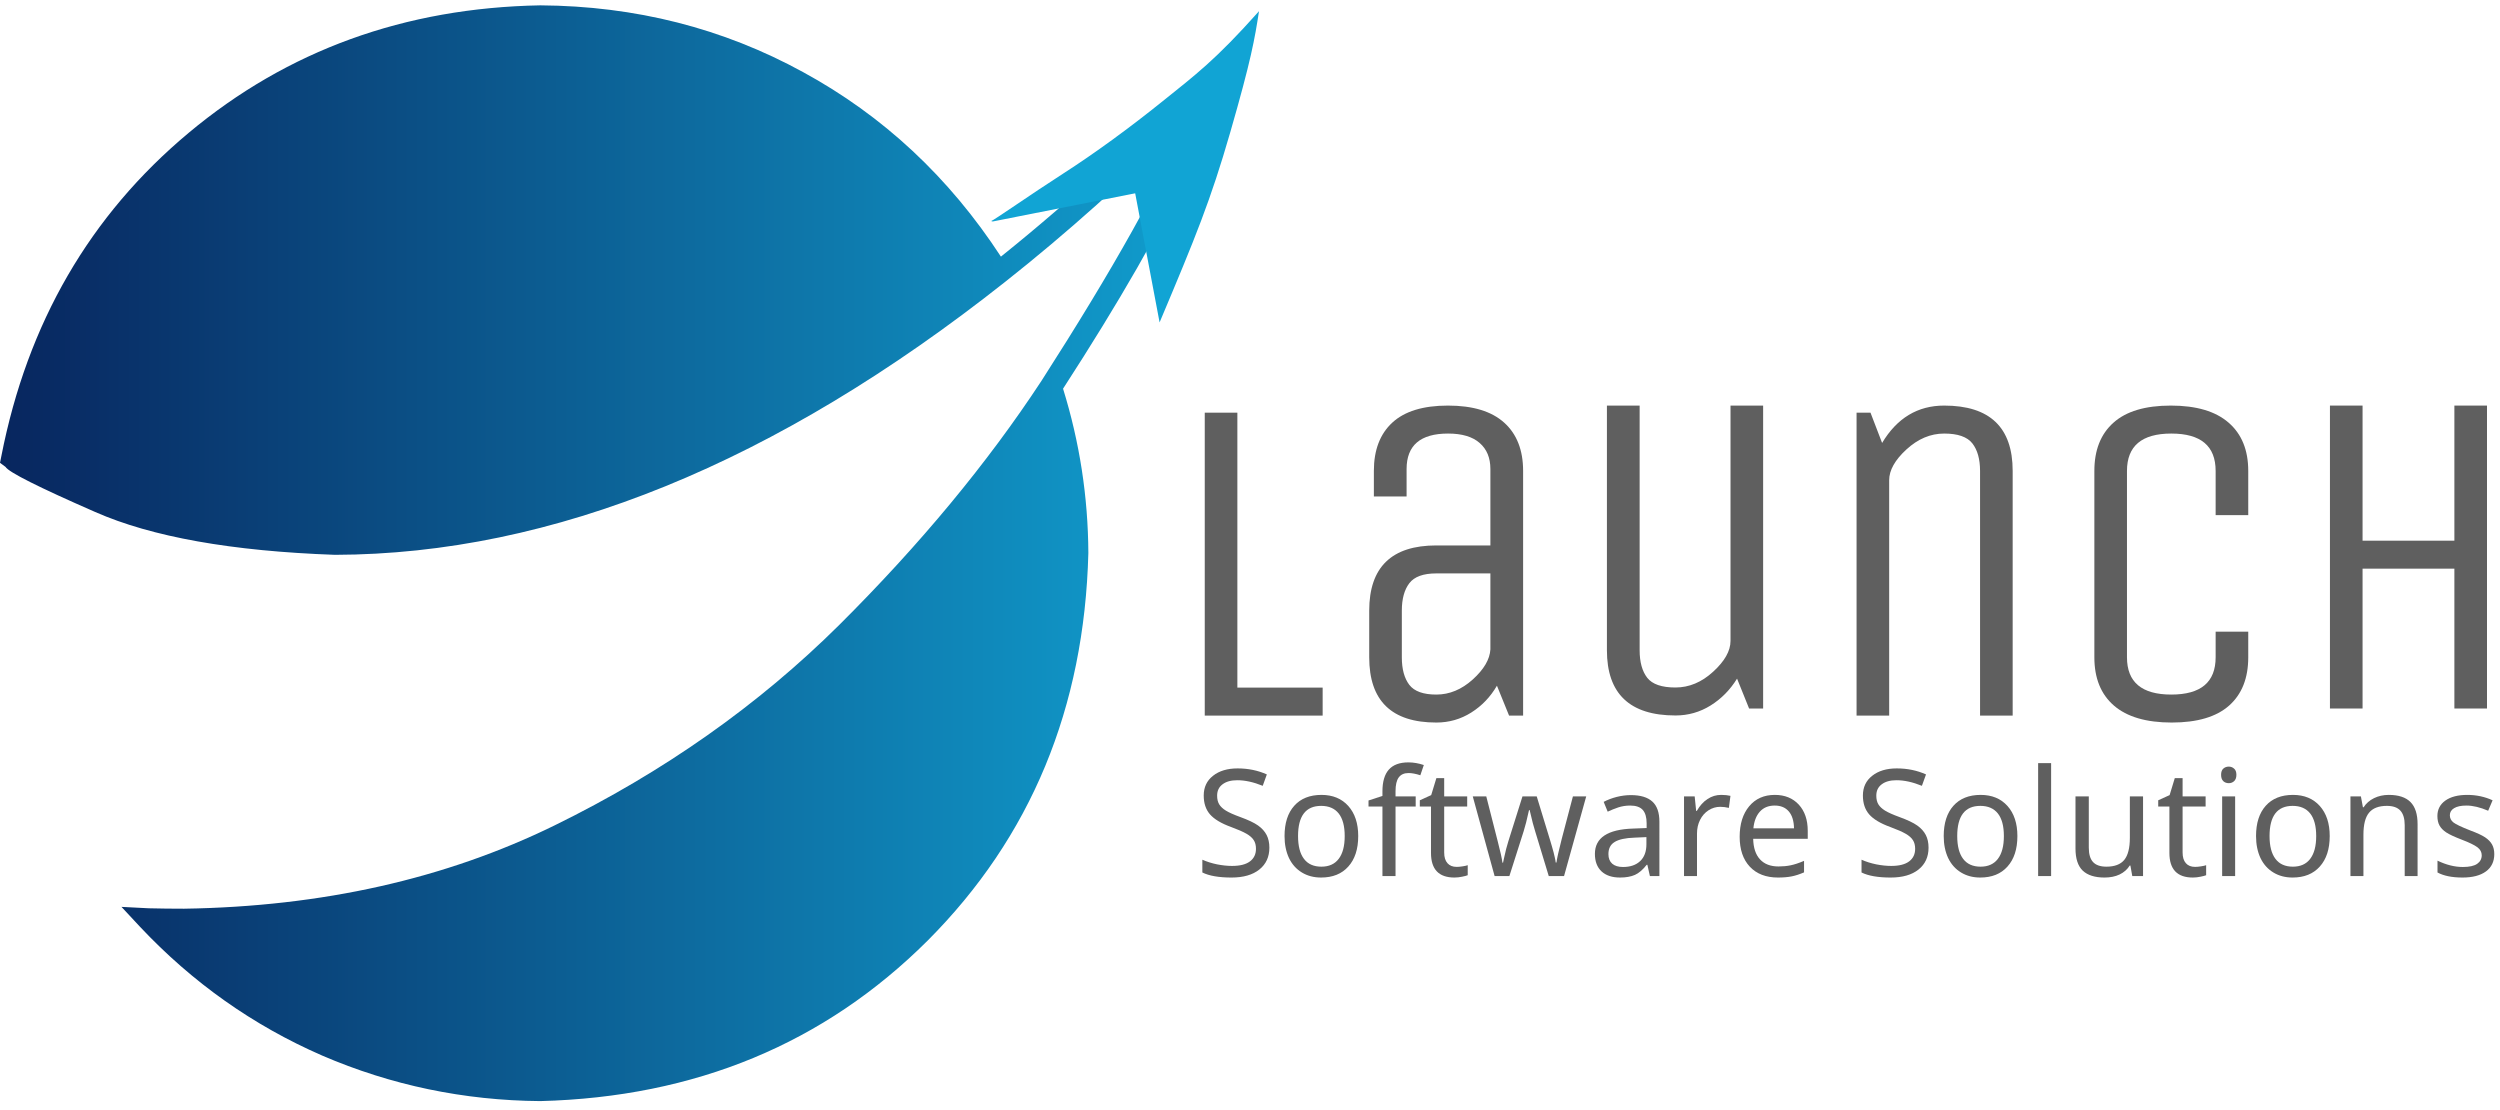
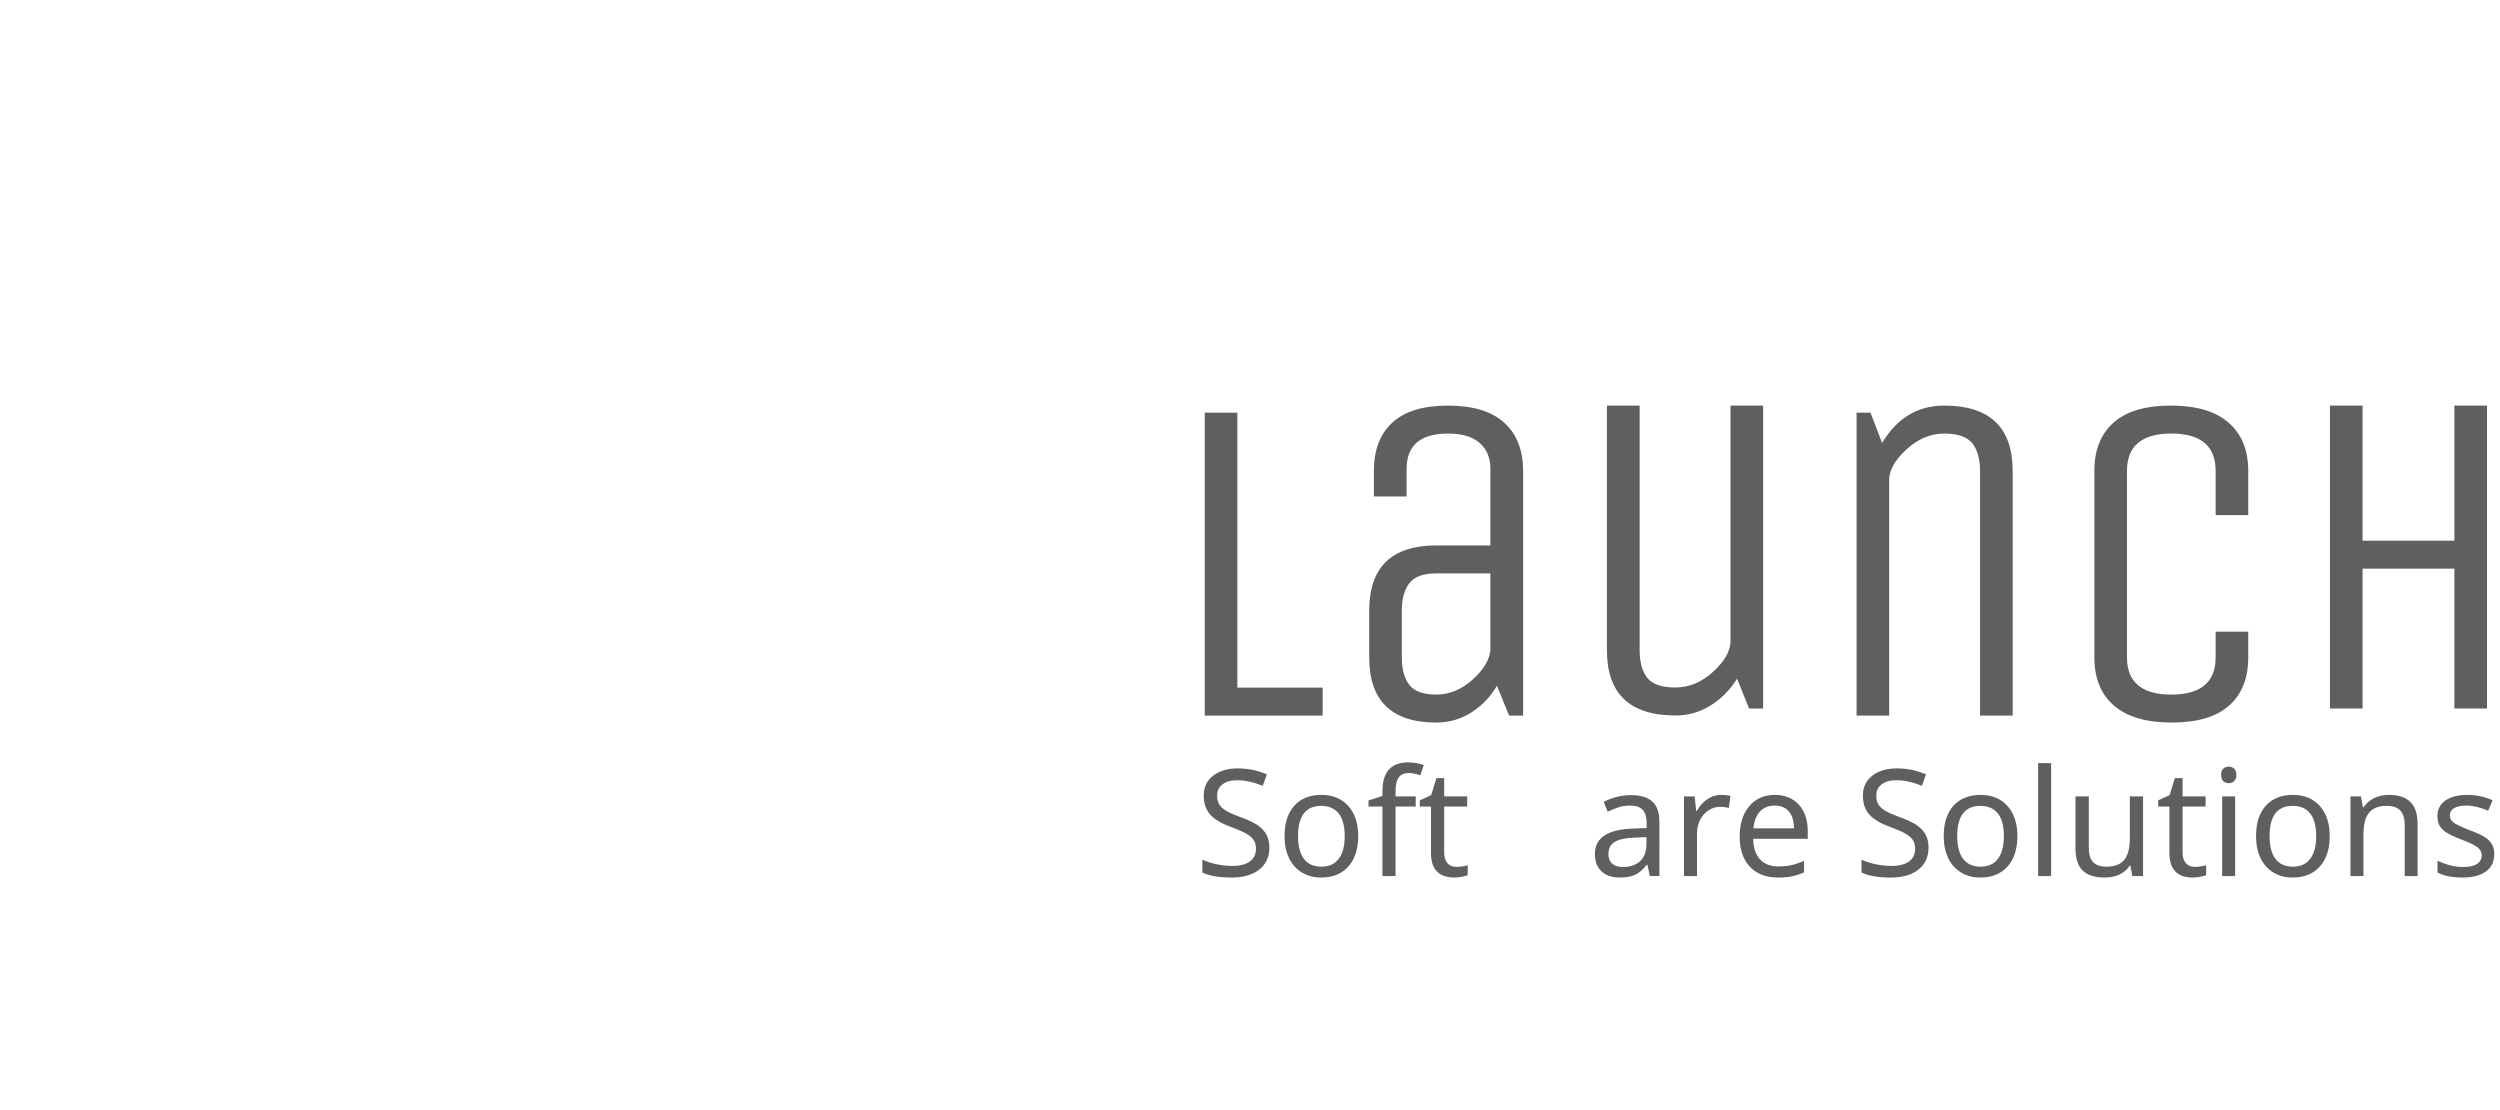
<svg xmlns="http://www.w3.org/2000/svg" xmlns:ns1="https://boxy-svg.com" height="219px" width="493.333" id="svg2" version="1.1" viewBox="0 0 493.333 219">
  <defs id="defs6">
    <linearGradient id="blue-gradient" x1="0%" y1="0%" x2="100%" y2="0%">
      <stop offset="0%" stop-color="#08255e" />
      <stop offset="100%" stop-color="#11a4d4" />
    </linearGradient>
  </defs>
  <g transform="matrix(1.333, 0, 0, -1.333, 0, 218.667)" id="g10" ns1:origin="0.5 0.519145">
    <g transform="scale(0.1)" id="g12">
-       <path id="path14" style="fill:url(#blue-gradient);fill-opacity:1;fill-rule:evenodd;stroke:none" d="M 1851.68 1608.63 L 1796.48 1550.74 C 1692.03 1441.71 1587.11 1344.96 1481.72 1260.5 C 1405 1378.12 1307.3 1469.17 1188.79 1533.71 C 1070.27 1598.63 940.621 1631.56 799.801 1632.5 C 599.059 1628.86 425.59 1565.93 279.301 1443.75 C 133.051 1321.6 40.66 1162.18 2.07 965.538 L 0 955.312 L 8.199 949.21 C 12.731 941.48 56.988 919.171 141.051 882.421 C 224.609 845.62 342.93 824.491 495.98 819.062 C 818.012 819.96 1148.59 954.64 1487.85 1223.04 C 1578.71 1294.76 1669.1 1375.62 1759.02 1465.58 C 1720.86 1372.5 1648.44 1242.77 1541.72 1076.56 C 1461.8 954.839 1362.11 834.491 1242.62 715.499 C 1122.73 596.48 982.191 497.499 820.898 418.472 C 659.691 339.491 476.879 298.32 272.5 295.191 C 254.77 295.191 237.301 295.39 220.078 295.82 L 179.84 297.89 L 207.109 268.589 C 284.801 185.929 374.691 122.378 476.879 77.812 C 579.059 33.82 686.762 11.281 799.801 10.39 C 1029.18 16.281 1220.35 95.538 1373.44 248.159 C 1526.02 401.21 1605.27 592.46 1611.17 821.788 C 1610.74 904.921 1598.24 985.972 1573.71 1065 C 1657.27 1193.98 1719.77 1302.96 1761.05 1392.03 C 1802.42 1481.48 1823.28 1528.71 1823.75 1533.71 L 1851.68 1608.63" />
-       <path id="path16" style="fill:#11a4d4;fill-opacity:1;fill-rule:evenodd;stroke:none" d="M 1467.263 1313.182 C 1470.423 1313.652 1526.515 1353.037 1573.315 1383.077 C 1620.585 1413.467 1671.333 1450.516 1721.06 1490.496 C 1769.462 1529.411 1799.767 1551.837 1863.803 1623.859 C 1857.457 1582.772 1852.244 1552.023 1821.214 1444.499 C 1792.054 1343.454 1770.061 1289.894 1716.615 1163.108 L 1680.496 1354.249 L 1469.599 1312.523" />
      <path id="path18" style="fill:#5f5f5f;fill-opacity:1;fill-rule:nonzero;stroke:none" d="M 1783.48 581.09 L 1783.48 1029.53 L 1831.76 1029.53 L 1831.76 622.5 L 1958.01 622.5 L 1958.01 581.09 Z M 2254.77 581.09 L 2233.98 581.09 L 2216.02 625.308 C 2206.41 608.75 2193.75 595.511 2178.05 585.621 C 2162.42 575.742 2145.16 570.781 2126.33 570.781 C 2060.08 570.781 2026.95 602.968 2026.95 667.34 L 2026.95 736.41 C 2026.95 800.781 2060.08 832.968 2126.33 832.968 L 2206.33 832.968 L 2206.33 946.09 C 2206.33 962.66 2201.02 975.51 2190.39 984.69 C 2179.84 993.95 2164.3 998.59 2143.67 998.59 C 2102.73 998.59 2082.27 981.09 2082.27 946.09 L 2082.27 905.468 L 2033.83 905.468 L 2033.83 943.28 C 2033.83 974.1 2042.89 997.89 2061.02 1014.69 C 2079.22 1031.56 2106.72 1040 2143.52 1040 C 2180.39 1040 2208.12 1031.56 2226.8 1014.69 C 2245.43 997.89 2254.77 974.1 2254.77 943.28 Z M 2206.33 791.558 L 2126.33 791.558 C 2107.03 791.558 2093.71 786.718 2086.33 777.031 C 2078.91 767.34 2075.23 753.789 2075.23 736.41 L 2075.23 667.34 C 2075.23 649.84 2078.91 636.25 2086.33 626.558 C 2093.71 616.949 2107.03 612.191 2126.33 612.191 C 2145.7 612.191 2163.67 619.609 2180.23 634.531 C 2196.8 649.531 2205.47 664.371 2206.33 679.058 Z" />
      <path id="path20" style="fill:#5f5f5f;fill-opacity:1;fill-rule:nonzero;stroke:none" d="M 2378.83 677.81 L 2378.83 1040 L 2427.27 1040 L 2427.27 677.81 C 2427.27 660.31 2431.02 646.72 2438.52 637.028 C 2446.09 627.419 2460 622.661 2480.23 622.661 C 2500.55 622.661 2519.18 630.47 2536.17 646.091 C 2553.24 661.72 2561.8 676.88 2561.8 691.56 L 2561.8 1040 L 2610.08 1040 L 2610.08 591.56 L 2589.3 591.56 L 2571.48 635.778 C 2561.25 619.22 2548.24 605.981 2532.42 596.091 C 2516.56 586.212 2499.22 581.251 2480.39 581.251 C 2412.66 581.251 2378.83 613.438 2378.83 677.81 Z" />
      <path id="path22" style="fill:#5f5f5f;fill-opacity:1;fill-rule:nonzero;stroke:none" d="M 2796.68 581.09 L 2748.4 581.09 L 2748.4 1029.53 L 2769.02 1029.53 L 2786.21 984.69 C 2808.28 1021.56 2838.91 1040 2878.09 1040 C 2945.66 1040 2979.49 1007.73 2979.49 943.28 L 2979.49 581.09 L 2931.21 581.09 L 2931.21 943.28 C 2931.21 960.78 2927.38 974.37 2919.8 984.06 C 2912.19 993.75 2898.28 998.59 2878.09 998.59 C 2857.85 998.59 2839.22 990.7 2822.15 975 C 2805.16 959.37 2796.68 944.22 2796.68 929.531 Z" />
      <path id="path24" style="fill:#5f5f5f;fill-opacity:1;fill-rule:nonzero;stroke:none" d="M 3279.96 667.34 L 3279.96 705.308 L 3328.24 705.308 L 3328.24 667.34 C 3328.24 636.48 3318.79 612.691 3299.96 595.941 C 3281.09 579.179 3252.77 570.781 3214.96 570.781 C 3177.23 570.781 3148.71 579.179 3129.34 595.941 C 3110.04 612.691 3100.43 636.48 3100.43 667.34 L 3100.43 943.28 C 3100.43 974.1 3109.84 997.89 3128.71 1014.69 C 3147.54 1031.56 3175.82 1040 3213.55 1040 C 3251.37 1040 3279.88 1031.56 3299.18 1014.69 C 3318.55 997.89 3328.24 974.1 3328.24 943.28 L 3328.24 877.808 L 3279.96 877.808 L 3279.96 943.28 C 3279.96 980.16 3258.09 998.59 3214.34 998.59 C 3170.59 998.59 3148.71 980.16 3148.71 943.28 L 3148.71 667.34 C 3148.71 630.55 3170.59 612.191 3214.34 612.191 C 3258.09 612.191 3279.96 630.55 3279.96 667.34 Z" />
      <path id="path26" style="fill:#5f5f5f;fill-opacity:1;fill-rule:nonzero;stroke:none" d="M 3497.46 591.56 L 3449.18 591.56 L 3449.18 1040 L 3497.46 1040 L 3497.46 840.001 L 3633.4 840.001 L 3633.4 1040 L 3681.68 1040 L 3681.68 591.56 L 3633.4 591.56 L 3633.4 798.591 L 3497.46 798.591 Z" />
      <path id="path28" style="fill:#5f5f5f;fill-opacity:1;fill-rule:nonzero;stroke:none" d="m 1879.14,385.551 c 0,-13.672 -4.96,-24.461 -14.84,-32.352 -9.92,-7.929 -23.68,-11.871 -41.25,-11.871 -18.67,0 -33.05,2.5 -43.13,7.5 v 18.902 c 6.56,-2.929 13.79,-5.23 21.72,-6.871 7.89,-1.558 15.31,-2.339 22.19,-2.339 11.76,0 20.62,2.218 26.56,6.71 5.94,4.461 8.91,10.668 8.91,18.598 0,5.192 -1.1,9.453 -3.28,12.813 -2.11,3.437 -5.71,6.597 -10.79,9.531 -5,2.887 -12.61,6.25 -22.81,10 -14.61,5.308 -25,11.558 -31.25,18.75 -6.17,7.187 -9.22,16.449 -9.22,27.808 0,12.27 4.57,22.04 13.75,29.219 9.14,7.27 21.29,10.942 36.41,10.942 15.62,0 30.04,-2.969 43.28,-8.911 l -6.09,-16.871 c -13.56,5.512 -26.1,8.282 -37.66,8.282 -9.3,0 -16.56,-2.032 -21.87,-6.09 -5.32,-3.992 -7.97,-9.531 -7.97,-16.723 0,-5.238 1.01,-9.527 3.12,-12.969 2.07,-3.359 5.35,-6.41 9.85,-9.218 4.57,-2.813 11.71,-6.012 21.4,-9.532 11.76,-4.3 20.51,-8.437 26.25,-12.5 5.7,-4.058 9.92,-8.75 12.66,-14.058 2.69,-5.242 4.06,-11.492 4.06,-18.75 z m 131.52,17.179 c 0,-19.289 -4.92,-34.332 -14.68,-45.152 -9.69,-10.859 -23.13,-16.25 -40.32,-16.25 -10.74,0 -20.23,2.5 -28.43,7.5 -8.25,5 -14.61,12.113 -19.07,21.402 -4.37,9.379 -6.56,20.2 -6.56,32.5 0,19.149 4.77,34.11 14.38,44.848 9.57,10.703 23,16.094 40.31,16.094 16.64,0 29.88,-5.473 39.69,-16.402 9.76,-10.942 14.68,-25.79 14.68,-44.54 z m -89.06,0 c 0,-14.8 2.89,-26.05 8.75,-33.75 5.82,-7.73 14.42,-11.558 25.78,-11.558 11.25,0 19.77,3.828 25.63,11.558 5.94,7.7 8.9,18.95 8.9,33.75 0,14.77 -2.96,25.942 -8.9,33.442 -5.94,7.5 -14.61,11.25 -25.94,11.25 -22.81,0 -34.22,-14.922 -34.22,-44.692 z" />
      <path id="path30" style="fill:#5f5f5f;fill-opacity:1;fill-rule:nonzero;stroke:none" d="M 2095.74,446.48 H 2065.9 V 343.52 h -19.38 v 102.96 h -20.62 v 8.911 l 20.62,6.718 v 6.719 c 0,14.371 3.13,25.082 9.38,32.192 6.33,7.179 16.01,10.781 29.06,10.781 7.5,0 15.08,-1.332 22.81,-3.91 l -5.15,-15.161 c -6.68,2.192 -12.5,3.29 -17.5,3.29 -6.49,0 -11.33,-2.192 -14.53,-6.571 -3.13,-4.289 -4.69,-11.051 -4.69,-20.308 v -7.661 h 29.84 z" />
      <path id="path32" style="fill:#5f5f5f;fill-opacity:1;fill-rule:nonzero;stroke:none" d="m 2156.37,357.109 c 2.5,0 5.39,0.231 8.75,0.782 3.43,0.507 5.97,1.089 7.65,1.718 V 344.77 c -1.79,-0.75 -4.53,-1.45 -8.28,-2.192 -3.75,-0.816 -7.58,-1.25 -11.4,-1.25 -23.13,0 -34.69,12.113 -34.69,36.402 v 68.75 h -16.56 v 9.219 l 16.87,7.66 7.66,25.161 h 11.56 v -27.04 h 34.06 v -15 h -34.06 v -68.121 c 0,-6.879 1.6,-12.148 4.84,-15.781 3.21,-3.668 7.74,-5.469 13.6,-5.469 z" />
-       <path id="path34" style="fill:#5f5f5f;fill-opacity:1;fill-rule:nonzero;stroke:none" d="m 2292.73,343.52 -20.15,66.402 c -1.88,5.508 -4.61,15.937 -8.13,31.25 h -0.93 c -3.05,-13.981 -5.71,-24.453 -7.97,-31.402 l -21.1,-66.25 h -21.87 l -32.35,117.96 h 20 c 7.39,-29.058 13.01,-51.171 16.88,-66.25 3.94,-15.109 6.29,-25.742 7.03,-31.871 h 0.94 l 1.4,6.563 c 2.19,10.199 4.3,18.519 6.41,25 l 20.94,66.558 h 21.09 l 20.31,-66.558 c 0.71,-2.5 1.49,-5.152 2.35,-7.973 0.82,-2.808 1.6,-5.621 2.34,-8.429 0.7,-2.739 1.33,-5.399 1.88,-7.969 0.62,-2.621 1.01,-4.961 1.25,-7.031 h 1.09 c 0.63,5.39 3.2,17.07 7.81,35 l 16.57,62.96 h 19.68 l -32.81,-117.96 z" />
      <path id="path36" style="fill:#5f5f5f;fill-opacity:1;fill-rule:nonzero;stroke:none" d="m 2442.46,343.52 -3.75,16.71 h -0.94 c -5.86,-7.421 -11.68,-12.421 -17.5,-15 -5.86,-2.57 -13.2,-3.902 -22.03,-3.902 -11.68,0 -20.78,3.012 -27.34,9.063 -6.56,6.129 -9.85,14.769 -9.85,25.937 0,23.832 18.83,36.332 56.57,37.5 l 20,0.781 v 7.032 c 0,8.949 -1.96,15.55 -5.78,19.839 -3.87,4.258 -10.08,6.411 -18.6,6.411 -6.25,0 -12.19,-0.942 -17.81,-2.813 -5.55,-1.879 -10.7,-3.988 -15.47,-6.25 l -5.94,14.531 c 5.94,3.121 12.39,5.551 19.38,7.34 7.07,1.762 14.06,2.66 20.94,2.66 14.14,0 24.72,-3.199 31.71,-9.531 6.96,-6.25 10.47,-16.25 10.47,-30 V 343.52 Z m -39.84,13.429 c 10.82,0 19.29,2.891 25.47,8.75 6.13,5.821 9.21,14.102 9.21,24.852 v 10.621 l -17.34,-0.781 c -13.55,-0.43 -23.44,-2.582 -29.69,-6.411 -6.17,-3.75 -9.22,-9.761 -9.22,-17.96 0,-6.18 1.88,-10.899 5.63,-14.219 3.75,-3.25 9.06,-4.852 15.94,-4.852 z" />
      <path id="path38" style="fill:#5f5f5f;fill-opacity:1;fill-rule:nonzero;stroke:none" d="m 2547.97,463.672 c 5.19,0 9.76,-0.473 13.75,-1.402 l -2.34,-17.821 c -4.38,1.02 -8.68,1.571 -12.82,1.571 -6.17,0 -11.95,-1.719 -17.34,-5.161 -5.31,-3.437 -9.49,-8.199 -12.5,-14.218 -3.05,-6.051 -4.53,-12.77 -4.53,-20.161 v -62.96 h -19.22 v 117.96 h 15.78 l 2.19,-21.558 h 0.94 c 4.45,7.808 9.76,13.668 15.93,17.656 6.14,4.063 12.85,6.094 20.16,6.094 z" />
      <path id="path40" style="fill:#5f5f5f;fill-opacity:1;fill-rule:nonzero;stroke:none" d="m 2632.07,341.328 c -17.73,0 -31.64,5.352 -41.72,16.094 -10,10.699 -15,25.469 -15,44.219 0,18.828 4.69,33.91 14.06,45.16 9.38,11.25 22.04,16.871 37.97,16.871 14.77,0 26.6,-4.801 35.47,-14.371 8.83,-9.61 13.28,-22.582 13.28,-38.91 v -11.719 h -80.78 c 0.31,-13.363 3.67,-23.512 10.16,-30.473 6.44,-6.988 15.54,-10.469 27.34,-10.469 6.33,0 12.35,0.551 17.97,1.719 5.63,1.141 12.23,3.321 19.84,6.571 v -17.04 c -6.48,-2.808 -12.57,-4.8 -18.28,-5.929 -5.74,-1.141 -12.5,-1.723 -20.31,-1.723 z m -4.84,106.563 c -9.3,0 -16.64,-3.051 -22.03,-9.063 -5.32,-5.937 -8.52,-14.18 -9.54,-24.687 h 60.16 c -0.23,11.019 -2.81,19.41 -7.81,25.16 -4.92,5.699 -11.84,8.59 -20.78,8.59 z" />
      <path id="path42" style="fill:#5f5f5f;fill-opacity:1;fill-rule:nonzero;stroke:none" d="m 2854.96,385.551 c 0,-13.672 -4.96,-24.461 -14.84,-32.352 -9.92,-7.929 -23.67,-11.871 -41.25,-11.871 -18.67,0 -33.05,2.5 -43.13,7.5 v 18.902 c 6.56,-2.929 13.79,-5.23 21.72,-6.871 7.89,-1.558 15.31,-2.339 22.19,-2.339 11.76,0 20.62,2.218 26.56,6.71 5.94,4.461 8.91,10.668 8.91,18.598 0,5.192 -1.1,9.453 -3.28,12.813 -2.11,3.437 -5.71,6.597 -10.79,9.531 -5,2.887 -12.61,6.25 -22.81,10 -14.61,5.308 -25,11.558 -31.25,18.75 -6.17,7.187 -9.22,16.449 -9.22,27.808 0,12.27 4.57,22.04 13.75,29.219 9.14,7.27 21.29,10.942 36.41,10.942 15.62,0 30.04,-2.969 43.28,-8.911 l -6.09,-16.871 c -13.56,5.512 -26.1,8.282 -37.66,8.282 -9.3,0 -16.56,-2.032 -21.87,-6.09 -5.32,-3.992 -7.97,-9.531 -7.97,-16.723 0,-5.238 1.01,-9.527 3.12,-12.969 2.07,-3.359 5.35,-6.41 9.85,-9.218 4.57,-2.813 11.71,-6.012 21.4,-9.532 11.76,-4.3 20.51,-8.437 26.25,-12.5 5.71,-4.058 9.92,-8.75 12.66,-14.058 2.69,-5.242 4.06,-11.492 4.06,-18.75 z" />
      <path id="path44" style="fill:#5f5f5f;fill-opacity:1;fill-rule:nonzero;stroke:none" d="m 2986.48,402.73 c 0,-19.289 -4.92,-34.332 -14.68,-45.152 -9.69,-10.859 -23.13,-16.25 -40.32,-16.25 -10.74,0 -20.23,2.5 -28.43,7.5 -8.25,5 -14.61,12.113 -19.07,21.402 -4.37,9.379 -6.56,20.2 -6.56,32.5 0,19.149 4.77,34.11 14.38,44.848 9.57,10.703 23,16.094 40.31,16.094 16.64,0 29.88,-5.473 39.69,-16.402 9.76,-10.942 14.68,-25.79 14.68,-44.54 z m -89.06,0 c 0,-14.8 2.89,-26.05 8.75,-33.75 5.82,-7.73 14.42,-11.558 25.78,-11.558 11.25,0 19.77,3.828 25.63,11.558 5.94,7.7 8.9,18.95 8.9,33.75 0,14.77 -2.96,25.942 -8.9,33.442 -5.94,7.5 -14.61,11.25 -25.94,11.25 -22.81,0 -34.22,-14.922 -34.22,-44.692 z" />
      <path id="path46" style="fill:#5f5f5f;fill-opacity:1;fill-rule:nonzero;stroke:none" d="m 3017.19,343.512 h 19.219 V 510.7 H 3017.19 Z" />
      <path id="path48" style="fill:#5f5f5f;fill-opacity:1;fill-rule:nonzero;stroke:none" d="m 3092.19,461.48 v -75.929 c 0,-9.61 2.07,-16.68 6.25,-21.25 4.26,-4.61 10.86,-6.879 19.84,-6.879 12.07,0 20.86,3.316 26.41,10 5.51,6.758 8.28,17.656 8.28,32.656 v 61.402 h 19.53 V 343.52 h -15.94 l -2.81,15.621 h -0.94 c -3.55,-5.743 -8.55,-10.161 -15,-13.282 -6.36,-3.007 -13.83,-4.531 -22.34,-4.531 -14.18,0 -24.92,3.363 -32.19,10.152 -7.19,6.879 -10.78,17.821 -10.78,32.821 v 77.179 z" />
      <path id="path50" style="fill:#5f5f5f;fill-opacity:1;fill-rule:nonzero;stroke:none" d="m 3249.49,357.109 c 2.5,0 5.39,0.231 8.75,0.782 3.44,0.507 5.98,1.089 7.66,1.718 V 344.77 c -1.8,-0.75 -4.53,-1.45 -8.28,-2.192 -3.75,-0.816 -7.58,-1.25 -11.41,-1.25 -23.12,0 -34.69,12.113 -34.69,36.402 v 68.75 h -16.56 v 9.219 l 16.88,7.66 7.65,25.161 h 11.56 v -27.04 h 34.07 v -15 h -34.07 v -68.121 c 0,-6.879 1.61,-12.148 4.85,-15.781 3.2,-3.668 7.73,-5.469 13.59,-5.469 z" />
      <path id="path52" style="fill:#5f5f5f;fill-opacity:1;fill-rule:nonzero;stroke:none" d="m 3308.83,343.52 h -19.223 v 117.961 h 19.223 z m -20.78,149.839 c 0,4.262 1.09,7.34 3.28,9.219 2.19,1.953 4.88,2.973 8.12,2.973 3.01,0 5.63,-1.02 7.82,-2.973 2.26,-1.879 3.43,-4.957 3.43,-9.219 0,-4.179 -1.17,-7.308 -3.43,-9.379 -2.19,-1.992 -4.81,-2.96 -7.82,-2.96 -3.24,0 -5.93,0.968 -8.12,2.96 -2.19,2.071 -3.28,5.2 -3.28,9.379 z" />
      <path id="path54" style="fill:#5f5f5f;fill-opacity:1;fill-rule:nonzero;stroke:none" d="m 3448.83,402.73 c 0,-19.289 -4.92,-34.332 -14.69,-45.152 -9.69,-10.859 -23.12,-16.25 -40.31,-16.25 -10.74,0 -20.24,2.5 -28.44,7.5 -8.24,5 -14.61,12.113 -19.06,21.402 -4.38,9.379 -6.56,20.2 -6.56,32.5 0,19.149 4.76,34.11 14.37,44.848 9.57,10.703 23.01,16.094 40.31,16.094 16.64,0 29.89,-5.473 39.69,-16.402 9.77,-10.942 14.69,-25.79 14.69,-44.54 z m -89.06,0 c 0,-14.8 2.89,-26.05 8.75,-33.75 5.82,-7.73 14.41,-11.558 25.78,-11.558 11.25,0 19.76,3.828 25.62,11.558 5.94,7.7 8.91,18.95 8.91,33.75 0,14.77 -2.97,25.942 -8.91,33.442 -5.94,7.5 -14.61,11.25 -25.94,11.25 -22.81,0 -34.21,-14.922 -34.21,-44.692 z" />
      <path id="path56" style="fill:#5f5f5f;fill-opacity:1;fill-rule:nonzero;stroke:none" d="m 3559.84,343.52 v 75.46 c 0,9.571 -2.14,16.719 -6.4,21.411 -4.3,4.687 -10.94,7.031 -20,7.031 -12.11,0 -20.9,-3.402 -26.41,-10.152 -5.55,-6.68 -8.28,-17.579 -8.28,-32.661 V 343.52 h -19.22 V 461.48 H 3495 l 2.97,-16.089 h 1.09 c 3.64,5.699 8.75,10.199 15.32,13.437 6.56,3.203 13.82,4.844 21.87,4.844 14.45,0 25.2,-3.551 32.19,-10.621 6.95,-7 10.47,-17.891 10.47,-32.66 V 343.52 Z" />
      <path id="path58" style="fill:#5f5f5f;fill-opacity:1;fill-rule:nonzero;stroke:none" d="m 3692.46,376.02 c 0,-11.059 -4.14,-19.61 -12.34,-25.629 -8.24,-6.051 -19.81,-9.063 -34.69,-9.063 -15.55,0 -27.89,2.5 -37.03,7.5 v 17.5 c 12.89,-6.25 25.39,-9.379 37.5,-9.379 9.69,0 16.76,1.571 21.25,4.692 4.45,3.129 6.72,7.339 6.72,12.66 0,4.679 -2.15,8.629 -6.41,11.871 -4.3,3.207 -11.87,6.918 -22.81,11.098 -11.06,4.25 -18.87,7.89 -23.44,10.929 -4.49,3.012 -7.77,6.41 -9.84,10.16 -2.11,3.832 -3.13,8.52 -3.13,14.063 0,9.566 3.91,17.187 11.72,22.808 7.89,5.629 18.75,8.442 32.5,8.442 13.32,0 25.82,-2.652 37.5,-7.973 l -6.56,-15.469 c -11.88,5.079 -22.62,7.661 -32.19,7.661 -8.05,0 -14.14,-1.332 -18.28,-3.911 -4.18,-2.5 -6.25,-6.011 -6.25,-10.46 0,-4.301 1.76,-7.821 5.31,-10.629 3.63,-2.813 11.96,-6.801 25,-11.871 9.89,-3.68 17.19,-7.04 21.88,-10.161 4.68,-3.129 8.12,-6.679 10.31,-10.629 2.19,-3.98 3.28,-8.71 3.28,-14.21 z" />
    </g>
  </g>
</svg>